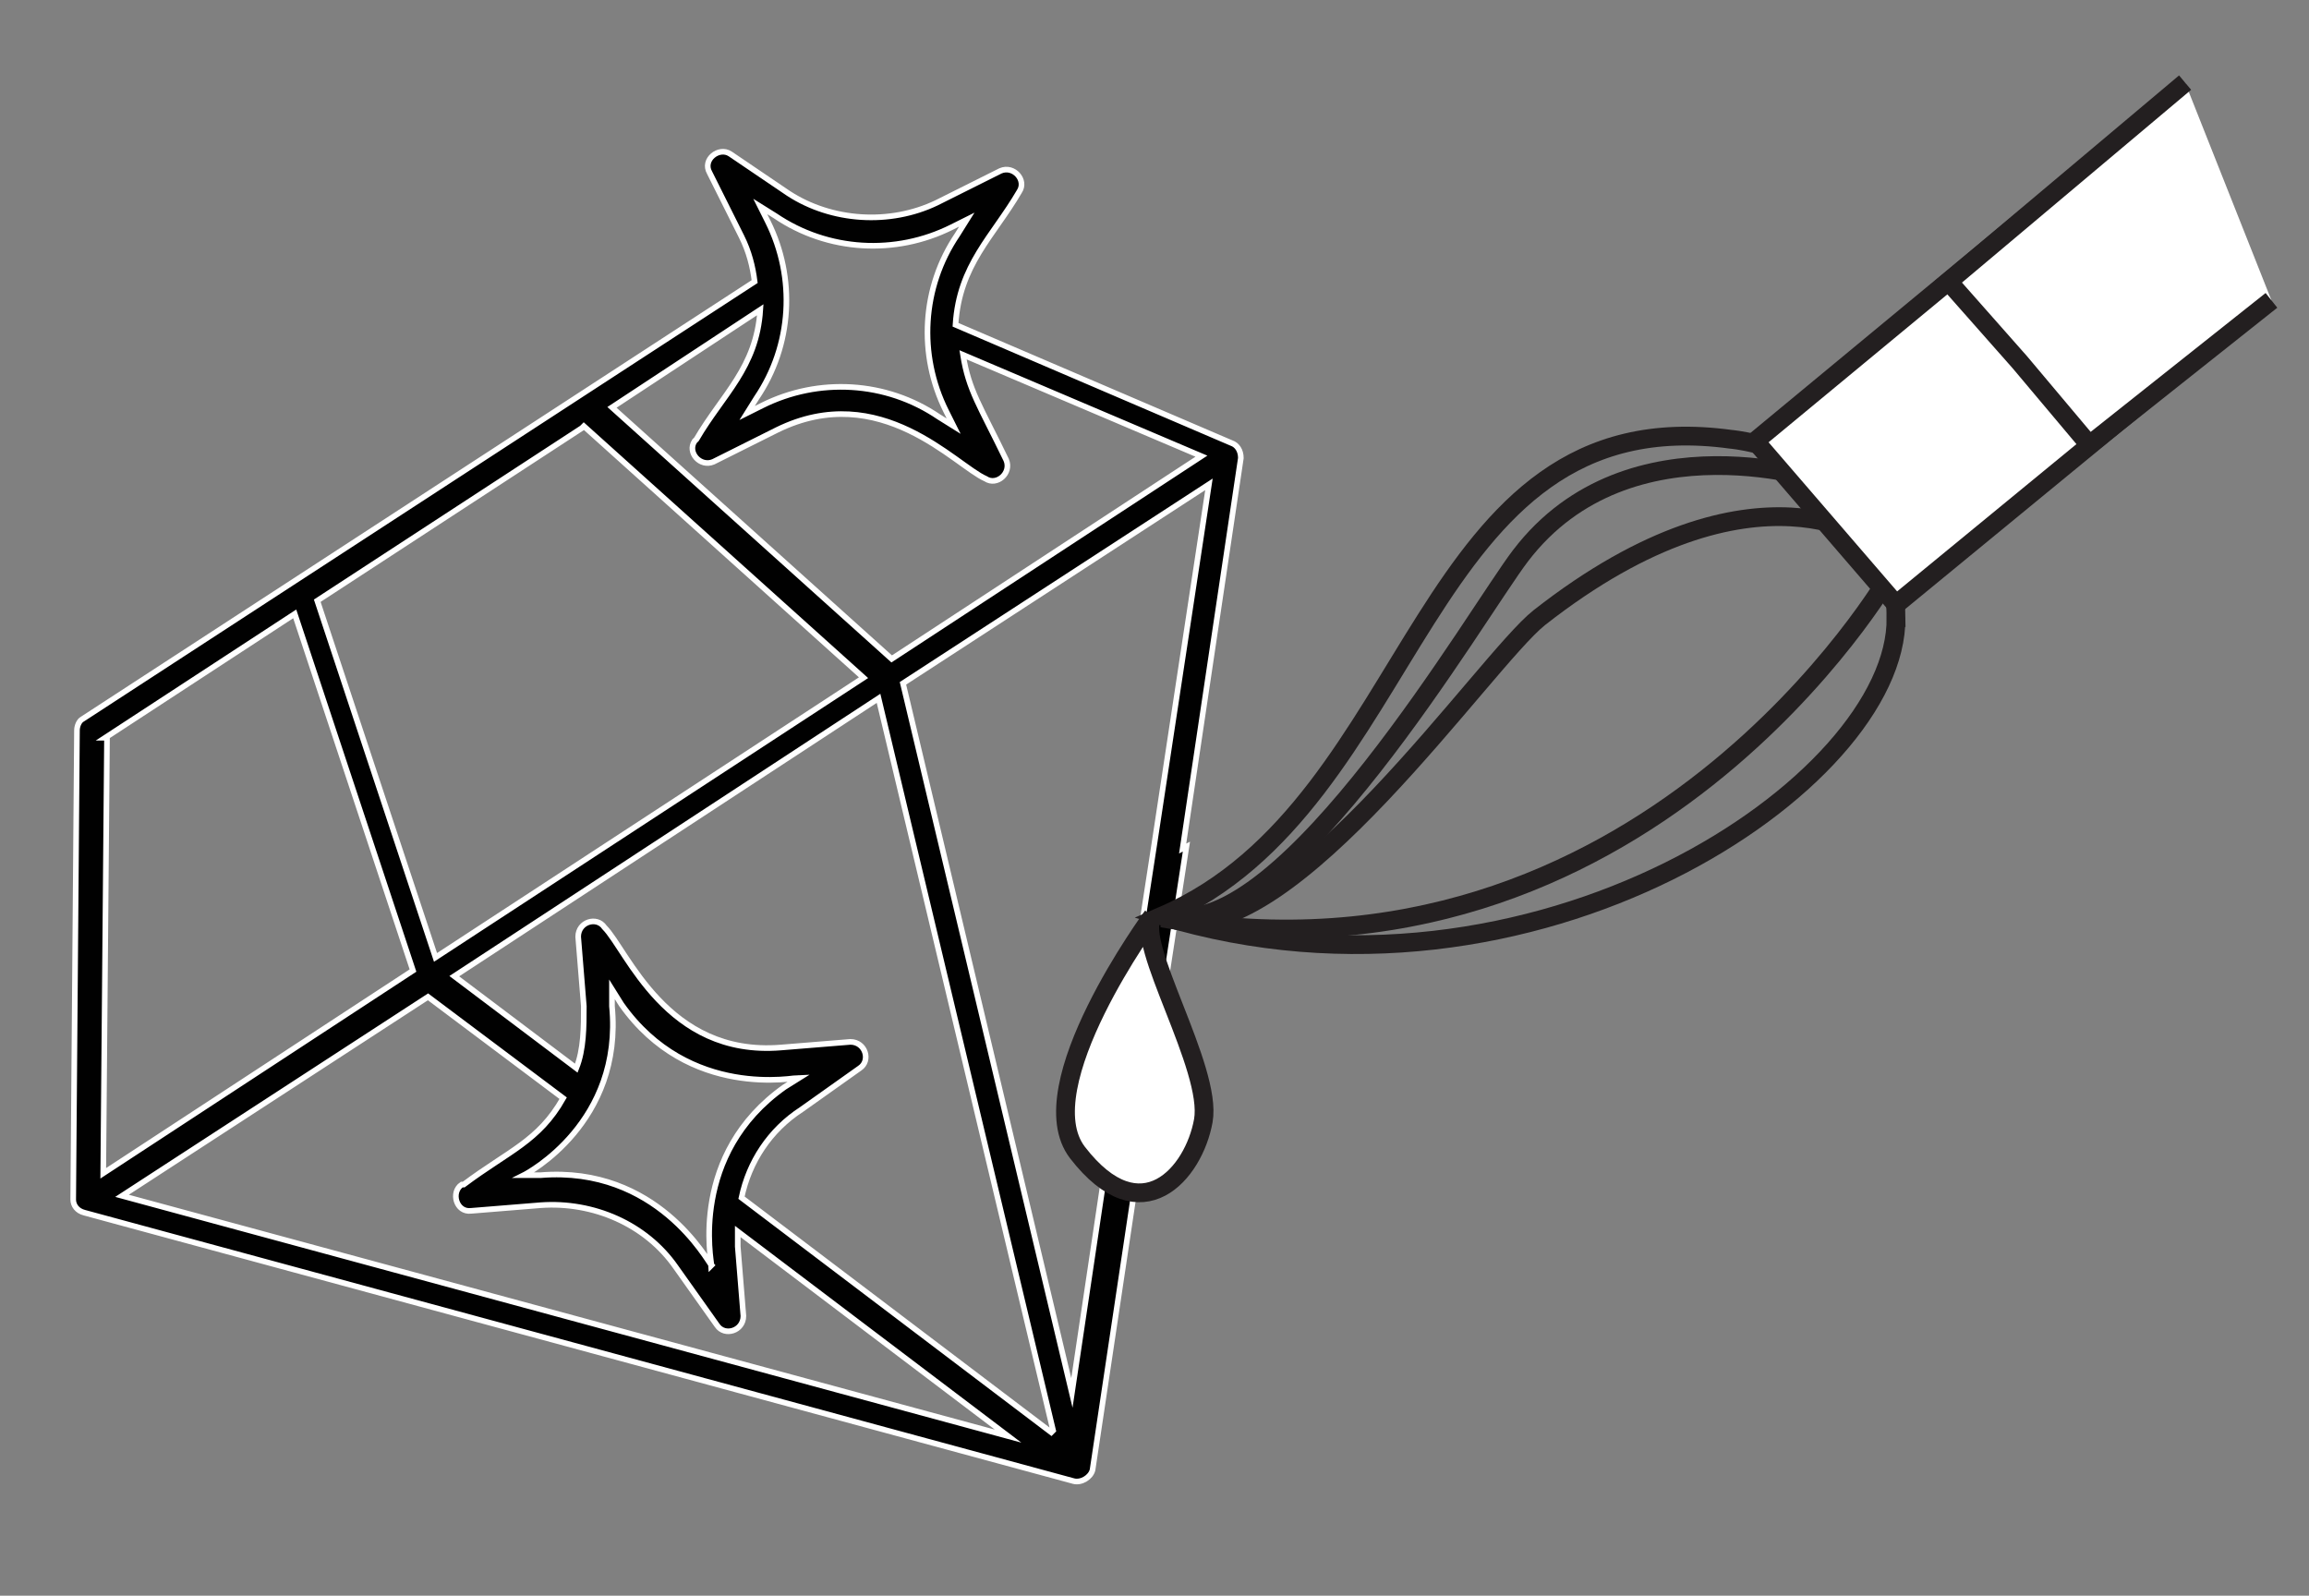
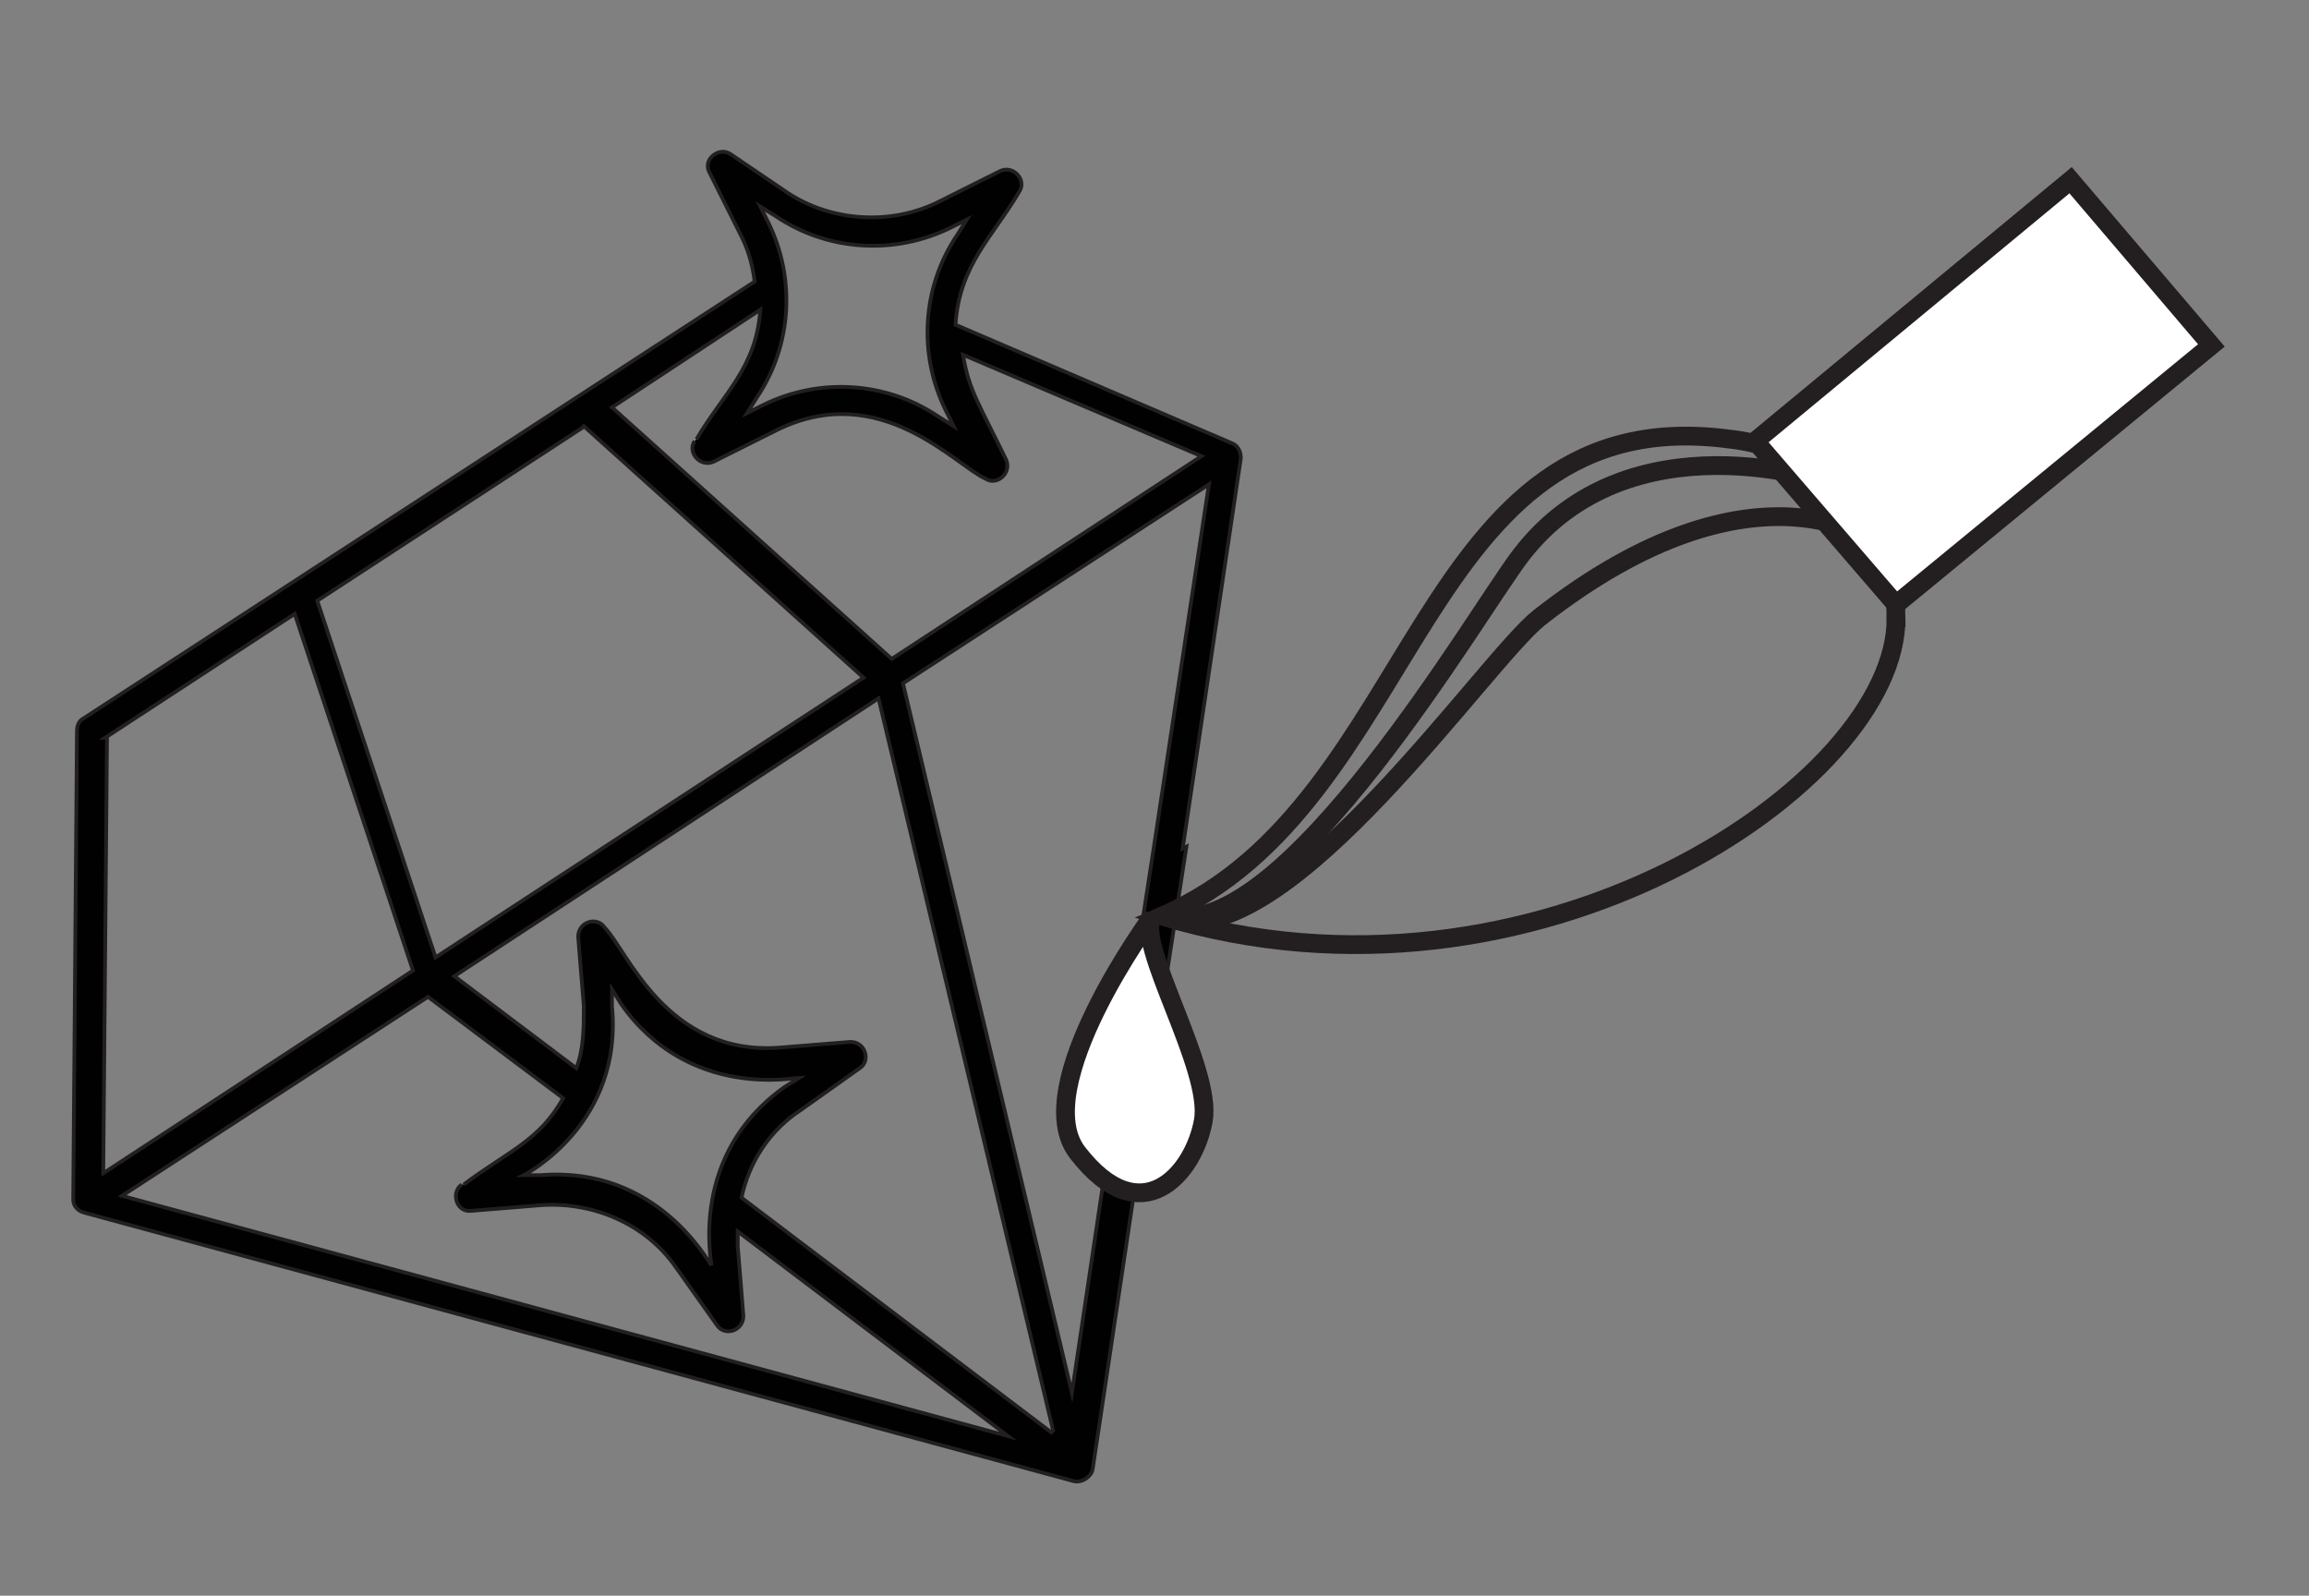
<svg xmlns="http://www.w3.org/2000/svg" id="Layer_2" data-name="Layer 2" viewBox="0 0 123 85">
  <rect x="0" y="0" width="123" height="85" fill="#808080" stroke="none" />
  <defs>
    <style> .cls-1 { fill: #010101; stroke-width: .2px; } .cls-1, .cls-2, .cls-3, .cls-4 { stroke-miterlimit: 10; } .cls-1, .cls-3, .cls-4 { stroke: #231f20; } .cls-2 { stroke: #fff; stroke-width: .3px; } .cls-2, .cls-4 { fill: none; } .cls-3 { fill: #fff; } .cls-3, .cls-4 { stroke-width: 1px; } </style>
  </defs>
  <g>
    <path class="cls-1" d="M60.5,51.4l-3.4,22.8-9-37.8,16.3-10.6-2.9,19.1-1,6.5ZM63,45.2l3.1-20.8c0-.4-.2-.7-.5-.8l-14.7-6.3c.2-3.2,2-4.7,3.4-7.1.4-.6-.3-1.4-1-1.1l-3.4,1.7c-2.5,1.2-5.6,1-7.9-.5l-3.1-2.1c-.6-.4-1.5.3-1.1,1l1.7,3.4c.4.8.6,1.6.7,2.4L4.4,38.3c-.2.1-.3.4-.3.6l-.2,25c0,.3.2.6.6.7l52.7,14.3c.4.1.9-.2,1-.6l4-26.7,1-6.5ZM40.9,11.8l-.4-.8.8.5c2.8,1.9,6.4,2.1,9.4.6l.8-.4-.5.8c-1.9,2.8-2.1,6.4-.6,9.4l.4.8-.8-.5c-2.8-1.9-6.4-2.1-9.4-.6l-.8.4.5-.8c1.9-2.8,2.1-6.4.6-9.4M37,23.5c-.4.6.3,1.4,1,1.1l3.4-1.7c5.5-2.7,9.5,1.9,11.1,2.6.6.4,1.4-.3,1.1-1-1.4-2.9-2-3.7-2.3-5.6l12.7,5.4-16.5,10.8-14.9-13.4,7.9-5.2c-.2,3.1-2,4.5-3.4,6.9M31.1,22.7l14.9,13.4-22.8,14.9-6.3-19,14.1-9.2ZM37.9,67.4c-.2-.2-2.9-5.3-9.1-4.8h-.9c.2-.1,5.3-2.8,4.7-9v-.9c0,0,.5.8.5.8,3.6,5.1,9.3,3.9,9.5,3.9l-.8.5c-5.1,3.6-3.9,9.3-3.9,9.5M24.6,63.1c-.6.4-.3,1.5.5,1.4l3.7-.3c2.8-.2,5.6,1,7.2,3.3l2.2,3.1c.4.6,1.4.3,1.4-.5l-.3-3.7c0-.3,0-.5,0-.8l14.4,10.9L6.5,63.7l16.3-10.6,7.2,5.4c-1.3,2.3-2.9,2.8-5.3,4.6M5.6,39.3l10.1-6.6,6.3,19-16.5,10.8.2-23.2ZM56,76.3l-16.5-12.5c.4-1.9,1.5-3.6,3.2-4.7l3.1-2.2c.6-.4.3-1.4-.5-1.4l-3.7.3c-6.1.5-8.2-5.2-9.4-6.4-.4-.6-1.4-.3-1.4.5l.3,3.7c0,1.1,0,2.3-.4,3.3l-6.5-4.9,22.6-14.8,9.3,39Z" />
-     <path class="cls-2" d="M60.5,51.4l-3.4,22.8-9-37.8,16.3-10.6-2.9,19.1-1,6.5ZM63,45.2l3.1-20.8c0-.4-.2-.7-.5-.8l-14.7-6.3c.2-3.2,2-4.7,3.4-7.1.4-.6-.3-1.4-1-1.1l-3.4,1.7c-2.5,1.2-5.6,1-7.9-.5l-3.1-2.1c-.6-.4-1.5.3-1.1,1l1.7,3.4c.4.8.6,1.6.7,2.4L4.4,38.3c-.2.1-.3.4-.3.6l-.2,25c0,.3.2.6.6.7l52.7,14.3c.4.1.9-.2,1-.6l4-26.7,1-6.5ZM40.9,11.8l-.4-.8.8.5c2.8,1.9,6.4,2.1,9.4.6l.8-.4-.5.8c-1.9,2.8-2.1,6.4-.6,9.4l.4.8-.8-.5c-2.8-1.9-6.4-2.1-9.4-.6l-.8.4.5-.8c1.9-2.8,2.1-6.4.6-9.4ZM37,23.5c-.4.6.3,1.4,1,1.1l3.4-1.7c5.5-2.7,9.5,1.9,11.1,2.6.6.4,1.4-.3,1.1-1-1.4-2.9-2-3.7-2.3-5.6l12.7,5.4-16.5,10.8-14.9-13.4,7.9-5.2c-.2,3.1-2,4.5-3.4,6.9ZM31.1,22.7l14.9,13.4-22.8,14.9-6.3-19,14.1-9.2ZM37.9,67.4c-.2-.2-2.9-5.3-9.1-4.8h-.9c.2-.1,5.3-2.8,4.7-9v-.9c0,0,.5.8.5.8,3.6,5.1,9.3,3.9,9.5,3.9l-.8.5c-5.1,3.6-3.9,9.3-3.9,9.5ZM24.6,63.1c-.6.4-.3,1.5.5,1.4l3.7-.3c2.8-.2,5.6,1,7.2,3.3l2.2,3.1c.4.6,1.4.3,1.4-.5l-.3-3.7c0-.3,0-.5,0-.8l14.4,10.9L6.5,63.7l16.3-10.6,7.2,5.4c-1.3,2.3-2.9,2.8-5.3,4.6ZM5.6,39.3l10.1-6.6,6.3,19-16.5,10.8.2-23.2ZM56,76.3l-16.5-12.5c.4-1.9,1.5-3.6,3.2-4.7l3.1-2.2c.6-.4.3-1.4-.5-1.4l-3.7.3c-6.1.5-8.2-5.2-9.4-6.4-.4-.6-1.4-.3-1.4.5l.3,3.7c0,1.1,0,2.3-.4,3.3l-6.5-4.9,22.6-14.8,9.3,39Z" />
  </g>
  <g>
    <g>
      <g>
        <path class="cls-4" d="M101,32.9c.1,8.8-19.3,21.9-39.1,15.9,13.9-6,13.5-27.7,30.3-25.4,0,0,8.7.7,8.8,9.5Z" />
        <path class="cls-4" d="M62.3,48.8c6.2,1.4,16.4-16.2,18.7-19.2,5.8-7.6,16.4-3.9,16.4-3.9" />
        <path class="cls-4" d="M100.1,29s-6.5-5.2-18.1,3.9c-2.9,2.3-13.2,17.5-19.4,16.1" />
-         <path class="cls-4" d="M100.7,30.6s-13.1,22.8-38.8,18.3" />
      </g>
      <polygon class="cls-3" points="101 32.2 93.5 23.5 110.3 9.6 117.8 18.4 101 32.2" />
-       <polyline class="cls-3" points="121 16 111.3 23.7 107.6 19.3 103.8 15 116.4 4.4" />
    </g>
    <path class="cls-3" d="M61.4,48.8s-6.7,9.1-4,12.6c3.4,4.4,6.2,1.1,6.7-1.7.5-2.8-3.7-9.5-2.7-10.9" />
  </g>
</svg>